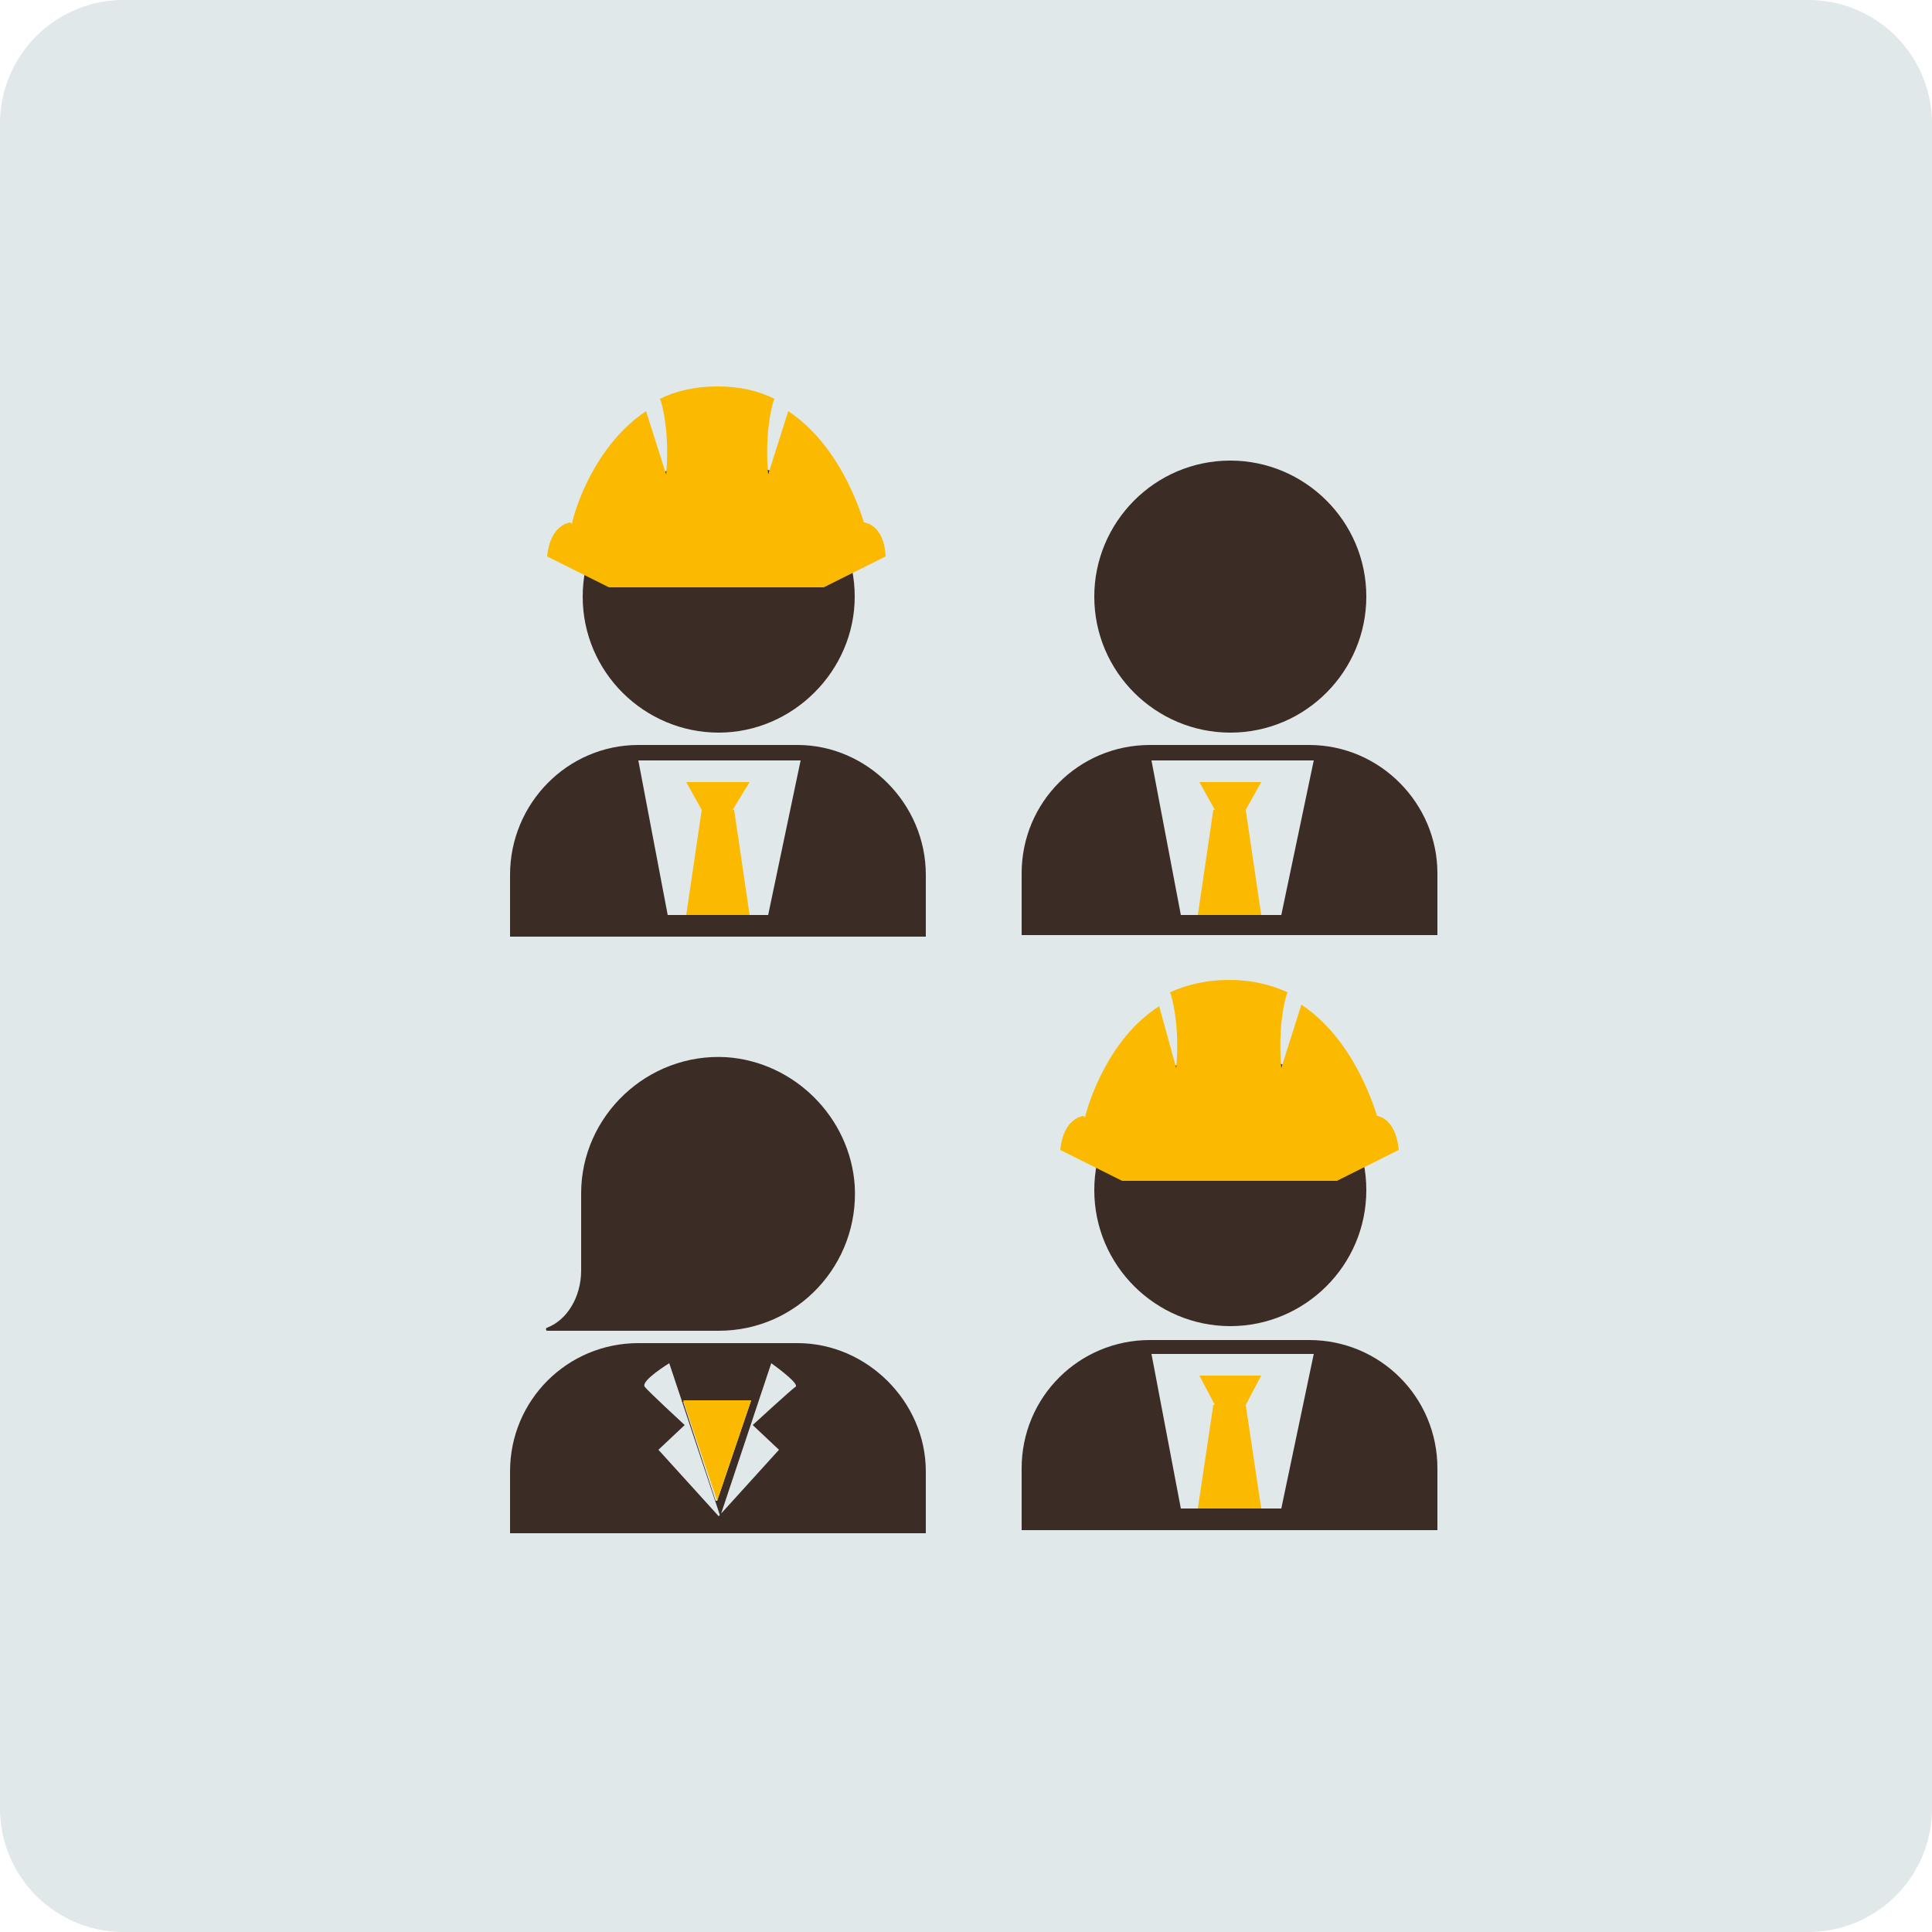
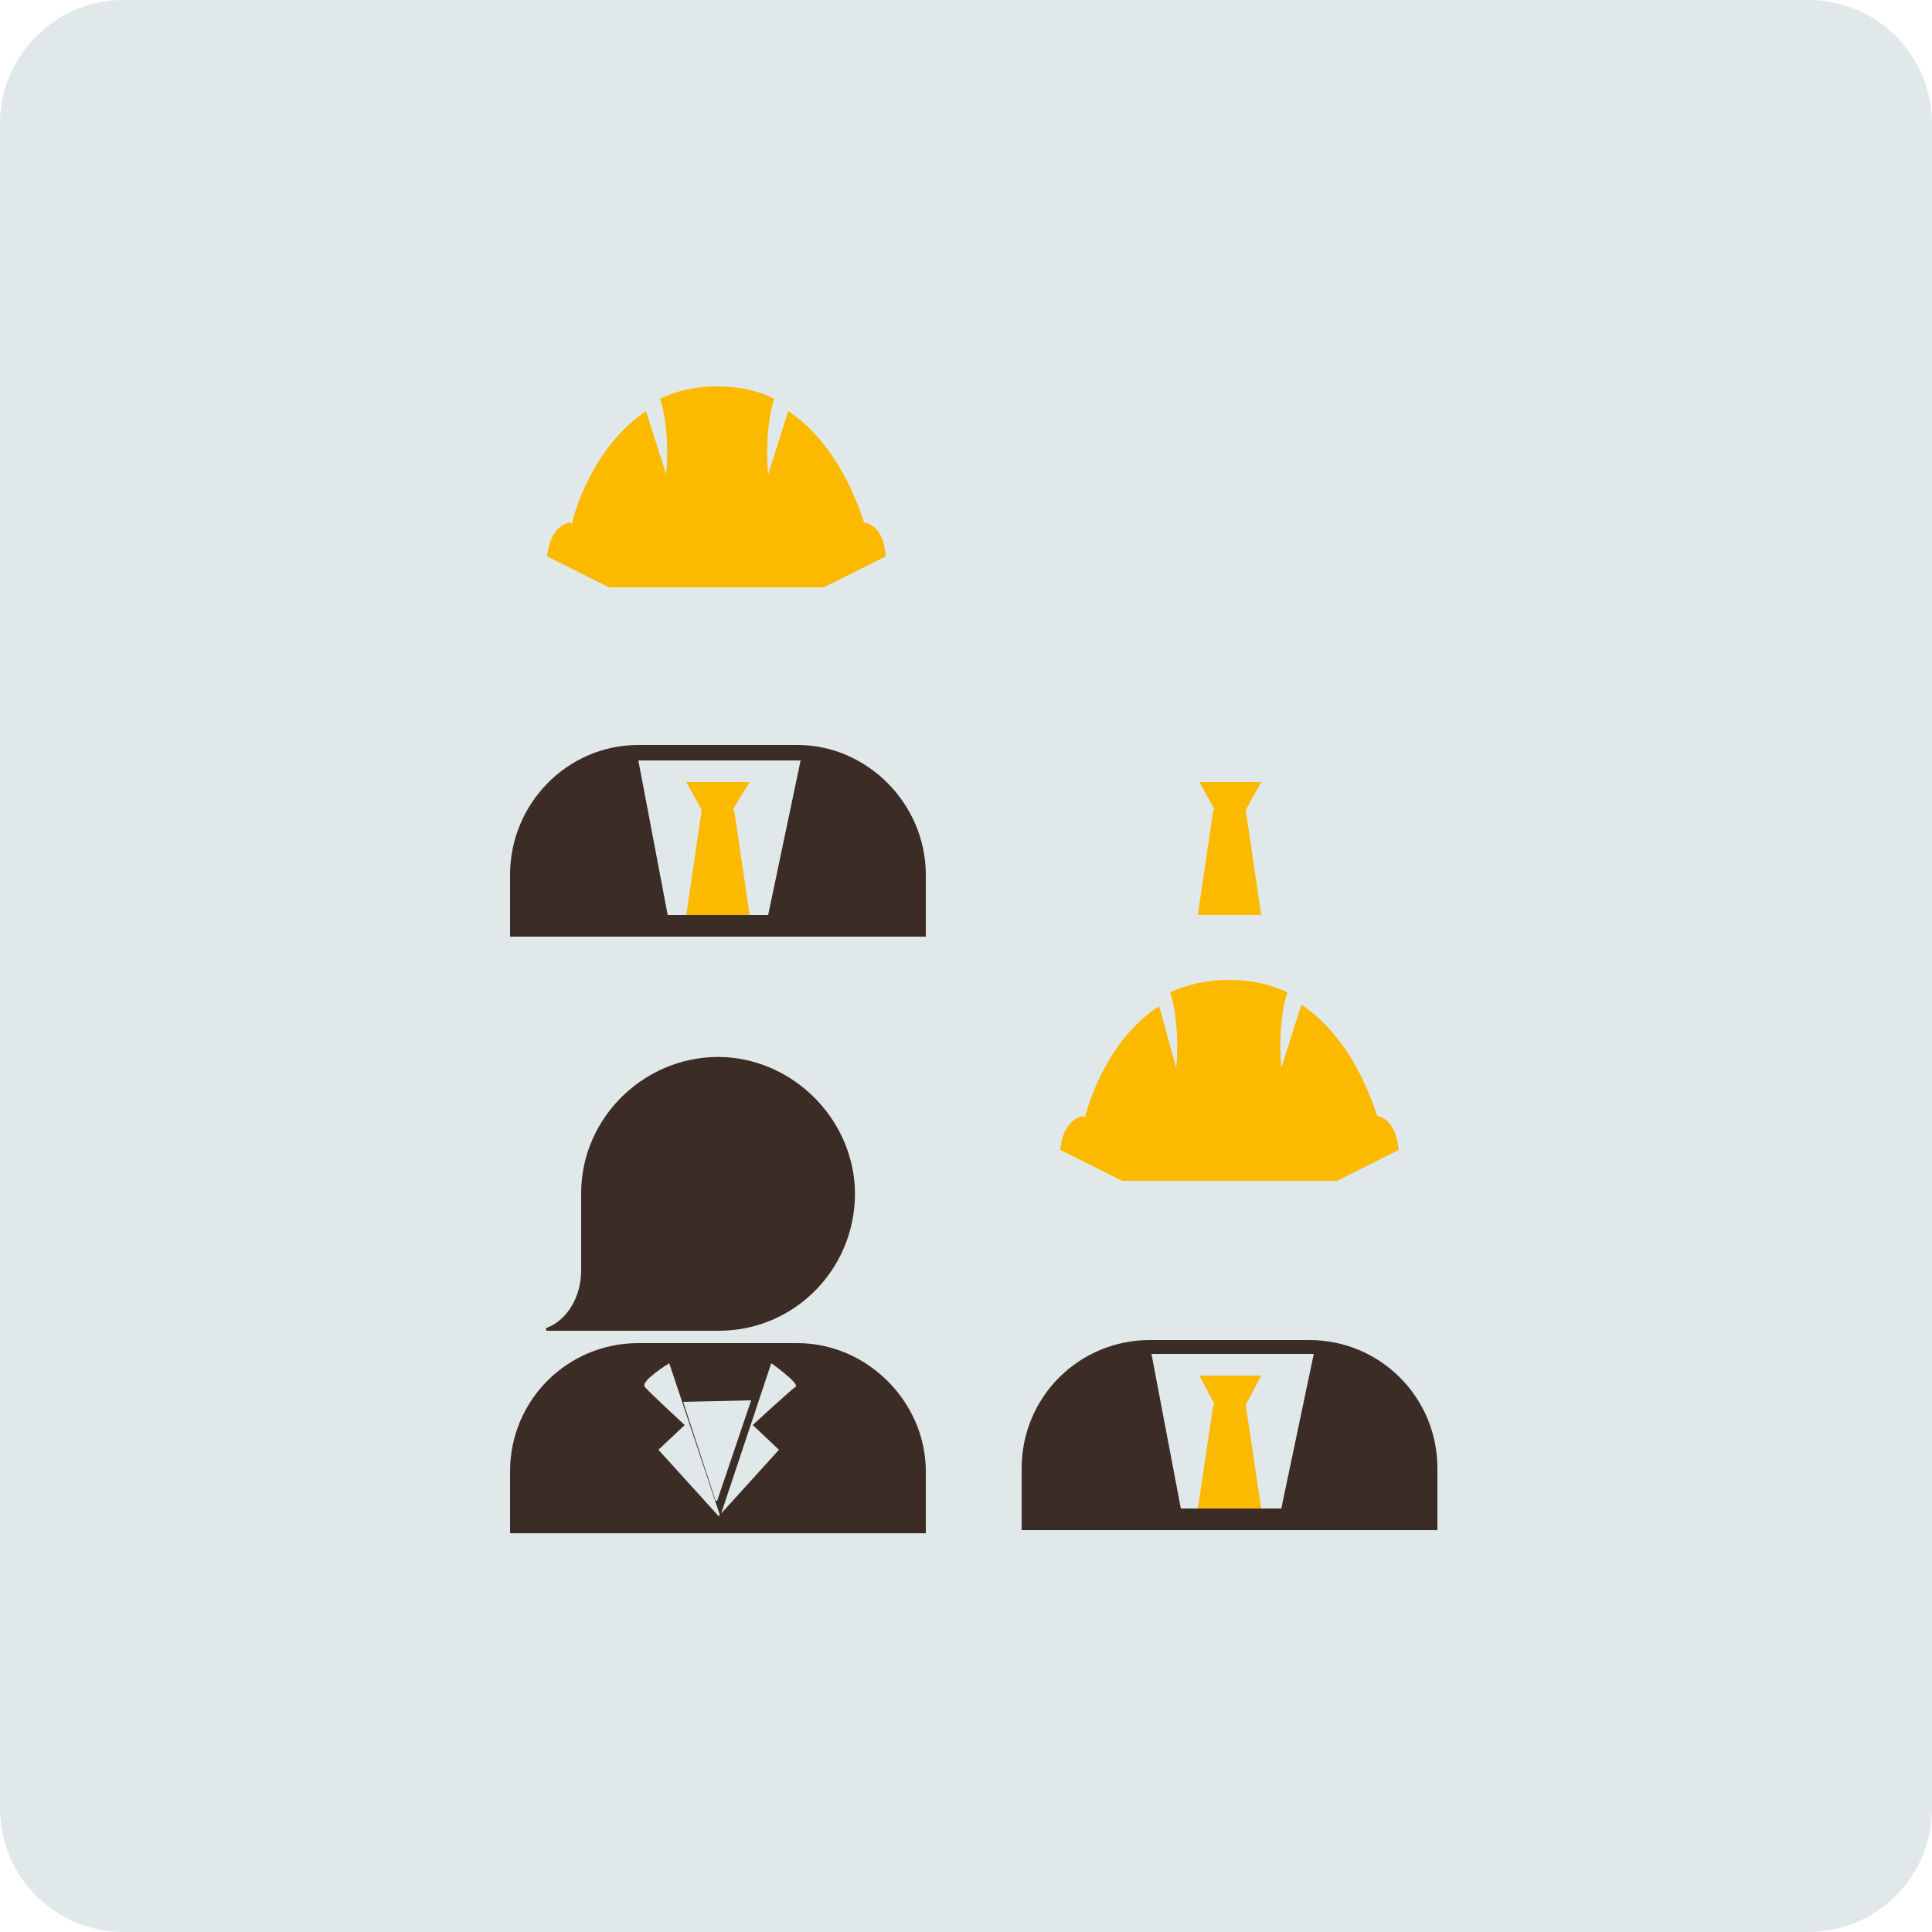
<svg xmlns="http://www.w3.org/2000/svg" width="125" height="125" fill="none">
  <path d="M0 8a8 8 0 018-8h109a8 8 0 018 8v109a8 8 0 01-8 8H8a8 8 0 01-8-8V8z" fill="#E1E8EA" />
  <g clip-path="url(#clip0_1209_10921)">
    <path d="M51.6 48.2H41.3c-4.6 0-8.3 3.8-8.3 8.4v4h26.9v-4c0-4.6-3.8-8.4-8.3-8.4zm-1.9 11h-6.5l-1.9-10h10.5l-2.1 10z" fill="#3B2C25" />
    <path d="M45.4 52.4l-1 6.8 1-6.8z" fill="#52002F" />
    <path d="M44.4 59.2h4.1l-1-6.8h-.1l1.1-1.8h-4.1l1 1.8-1 6.8z" fill="#FBBA00" />
-     <path d="M84.7 48.2H74.4c-4.6 0-8.3 3.7-8.3 8.3v4H93v-4c0-4.5-3.7-8.3-8.3-8.3zm-1.8 11h-6.5l-1.9-10H85l-2.1 10z" fill="#3B2C25" />
    <path d="M77.5 59.2h4.1l-1-6.8 1-1.8h-4l1 1.8h-.1l-1 6.8z" fill="#FBBA00" />
-     <path d="M88.4 38.6c0-4.9-4-8.8-8.8-8.8-4.9 0-8.8 4-8.8 8.8 0 4.9 4 8.8 8.8 8.8 4.9 0 8.8-4 8.8-8.8zm-33.1 0c0-4.9-4-8.8-8.8-8.8-4.9 0-8.8 4-8.8 8.8 0 4.9 4 8.8 8.8 8.8 4.8 0 8.8-4 8.8-8.8z" fill="#3B2C25" />
    <path d="M55.9 33.8c-.3-.9-1.6-5-4.9-7.2l-1.3 4.1c-.2-2.2.1-4.1.4-4.9-1-.5-2.2-.8-3.7-.8-1.4 0-2.7.3-3.7.8.3.8.6 2.7.4 4.9l-1.3-4.1c-3.3 2.2-4.6 6.3-4.8 7.3l-.1-.1s-1.3.1-1.5 2.2l4 2h13.9l4-2c-.1-2.1-1.4-2.2-1.4-2.2z" fill="#FBBA00" />
    <path d="M37.6 82.2c0 1.7-.9 3.2-2.2 3.7-.1 0-.1.2 0 .2h11.1c5.1 0 9.1-4.3 8.8-9.4-.3-4.4-3.9-8-8.3-8.3-5.1-.3-9.4 3.8-9.4 8.8v5zm14 4.7H41.3c-4.6 0-8.3 3.7-8.3 8.3v4h26.9v-4c0-4.5-3.8-8.3-8.3-8.3zm-3 3.7l-2.2 6.5h-.1l-2.1-6.4 4.4-.1zm.1 1.6l1.7 1.6-3.9 4.3-3.9-4.3 1.7-1.6s-2.5-2.3-2.6-2.5c-.2-.4 1.6-1.5 1.6-1.5l3.3 9.9 3.3-9.9s1.7 1.2 1.6 1.5c-.3.2-2.8 2.5-2.8 2.5z" fill="#3B2C25" />
-     <path d="M48.6 90.6h-4.4l2.2 6.5 2.2-6.5z" fill="#FBBA00" />
    <path d="M84.7 86.7H74.4c-4.6 0-8.3 3.7-8.3 8.3v4H93v-4c0-4.6-3.7-8.3-8.3-8.3zm-1.8 10.9h-6.5l-1.9-10H85l-2.1 10z" fill="#3B2C25" />
    <path d="M77.5 97.6h4.1l-1-6.7 1-1.9h-4l1 1.9h-.1l-1 6.7z" fill="#FBBA00" />
-     <path d="M88.4 77c0-4.9-4-8.8-8.8-8.8-4.9 0-8.8 4-8.8 8.8 0 4.9 4 8.8 8.8 8.8 4.8 0 8.8-3.9 8.8-8.8z" fill="#3B2C25" />
    <path d="M89.1 72.2c-.3-.9-1.6-5-4.9-7.2l-1.3 4.1c-.2-2.2.1-4.1.4-4.9-1.1-.5-2.3-.8-3.8-.8-1.4 0-2.7.3-3.8.8.3.8.6 2.7.4 4.9l-1.1-4c-3.3 2.1-4.6 6.3-4.8 7.2l-.1-.1s-1.3.1-1.5 2.2l4 2h13.9l4-2c-.2-2.1-1.4-2.2-1.4-2.2z" fill="#FBBA00" />
  </g>
  <defs>
    <clipPath id="clip0_1209_10921">
      <path fill="#fff" transform="translate(33 25)" d="M0 0h60v74.3H0z" />
    </clipPath>
  </defs>
</svg>